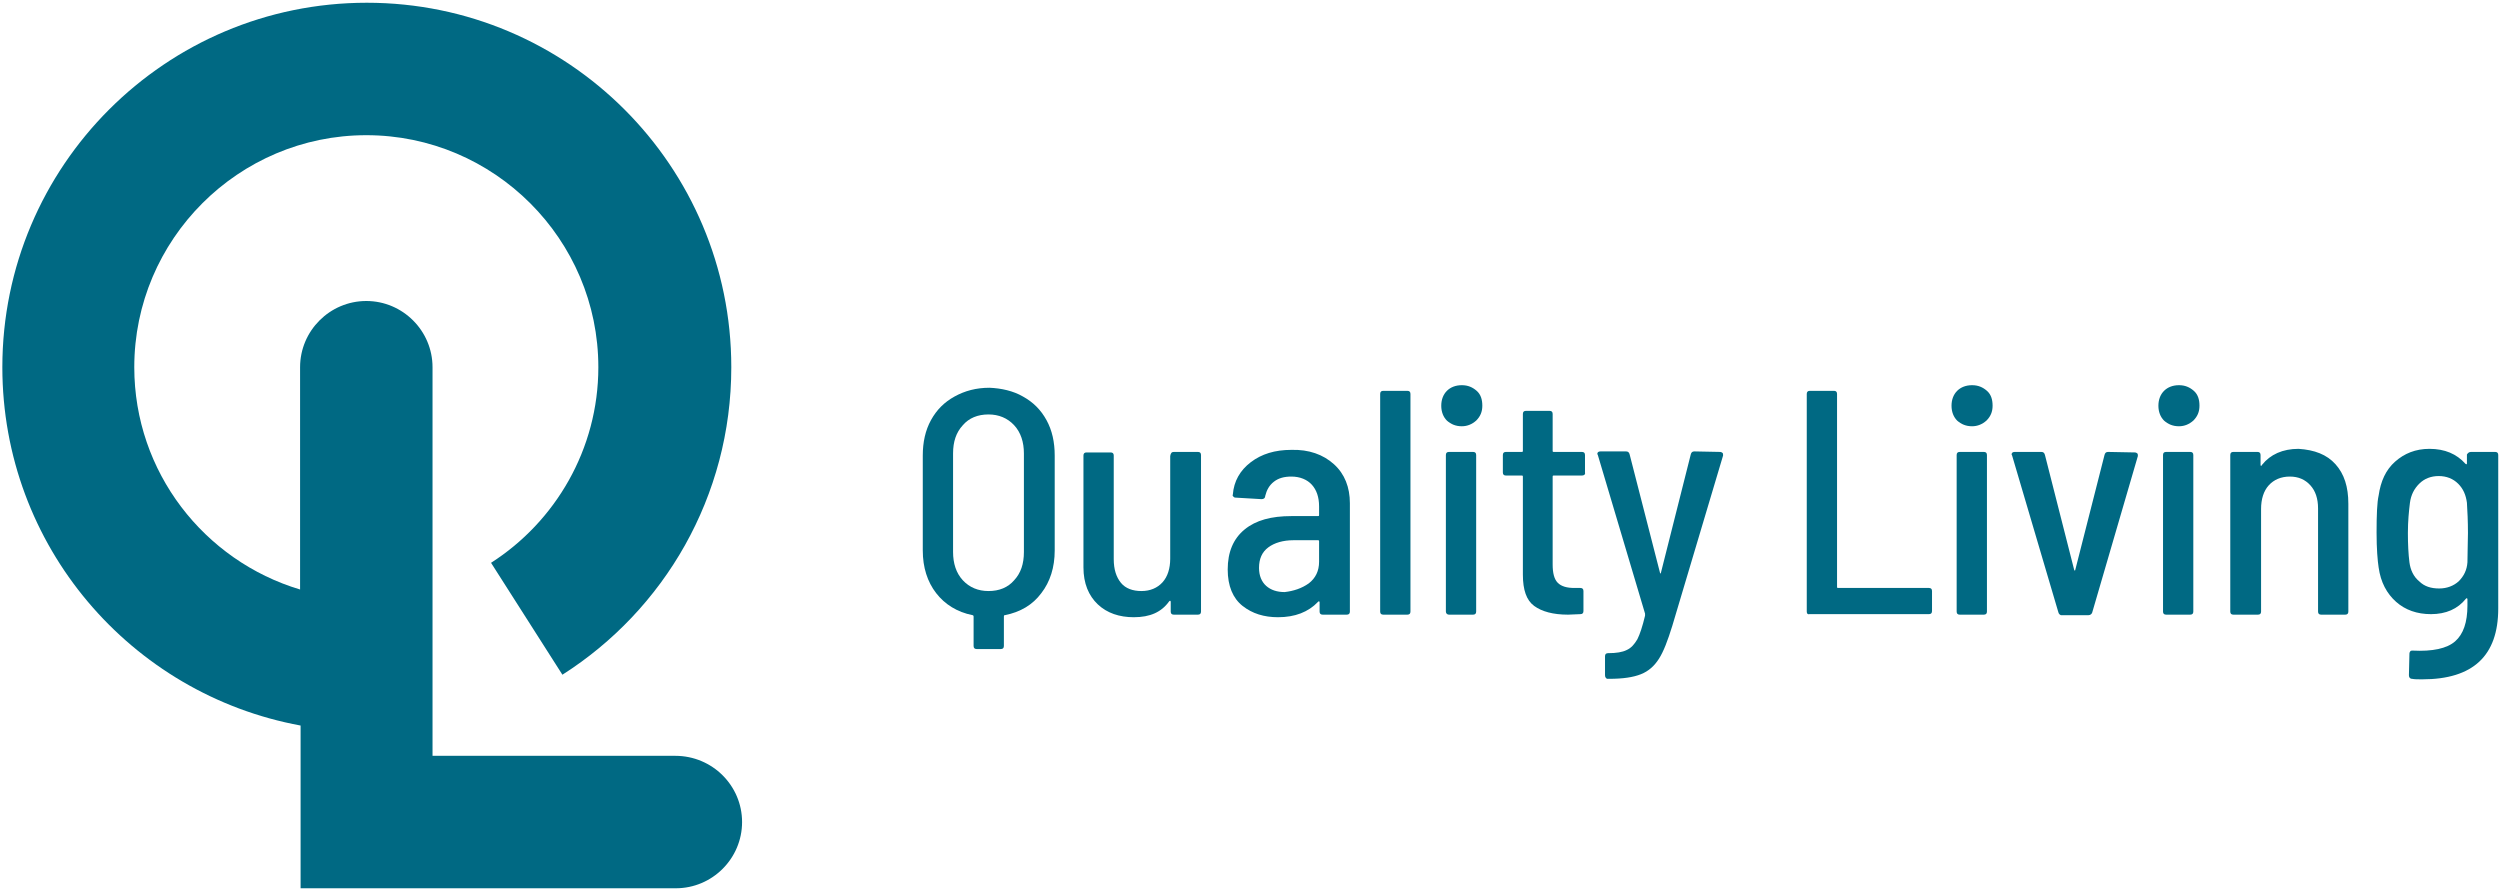
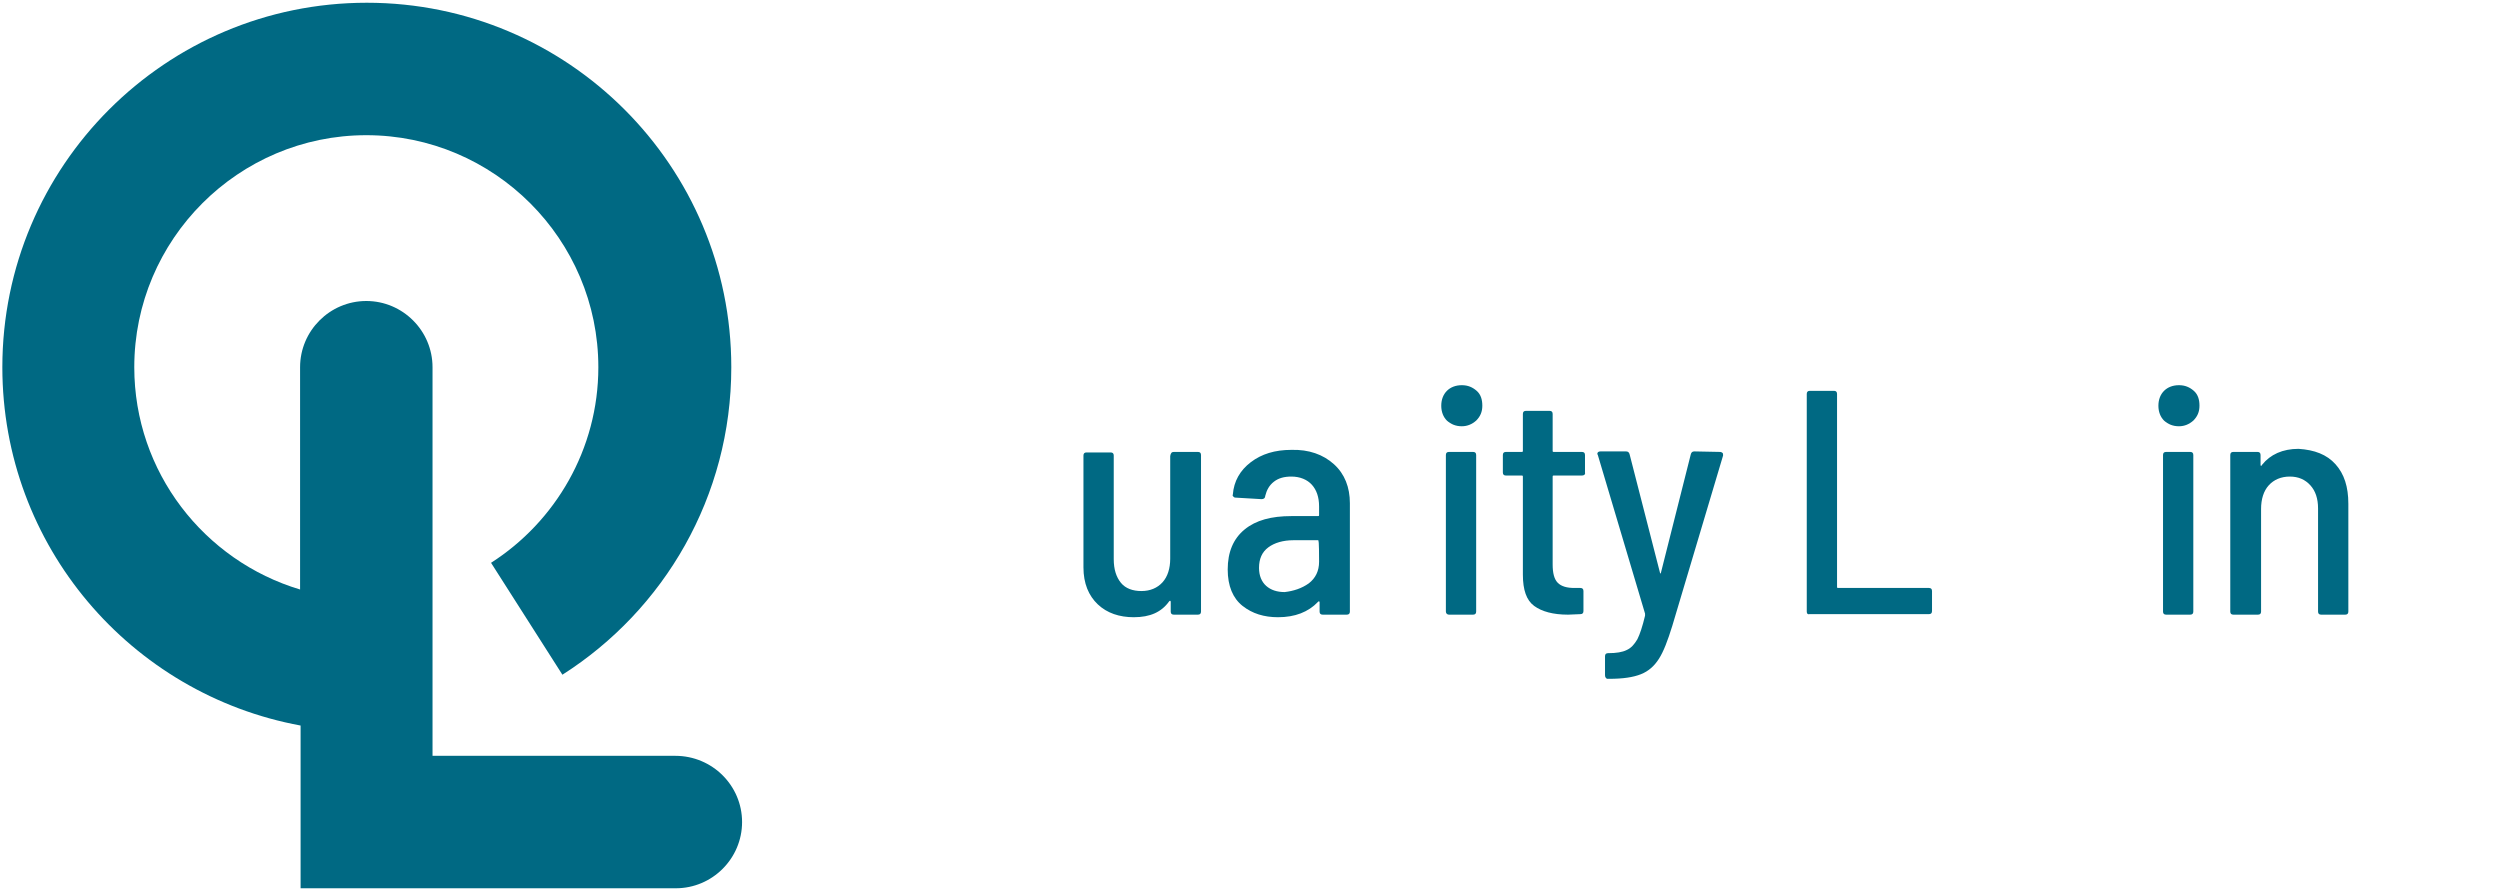
<svg xmlns="http://www.w3.org/2000/svg" width="487" height="174" viewBox="0 0 487 174" fill="none">
-   <path d="M199.257 77.235C201.257 78.335 202.757 79.835 203.857 81.835C204.957 83.835 205.457 86.135 205.457 88.735V107.235C205.457 110.535 204.557 113.335 202.857 115.535C201.157 117.835 198.757 119.235 195.757 119.835C195.557 119.835 195.557 119.935 195.557 120.135V125.835C195.557 126.235 195.357 126.435 194.957 126.435H190.257C189.857 126.435 189.657 126.235 189.657 125.835V120.135C189.657 119.935 189.557 119.835 189.457 119.835C186.457 119.235 184.057 117.735 182.357 115.535C180.657 113.335 179.757 110.535 179.757 107.235V88.735C179.757 86.135 180.257 83.835 181.357 81.835C182.457 79.835 183.957 78.335 185.957 77.235C187.957 76.135 190.157 75.535 192.757 75.535C195.057 75.635 197.357 76.135 199.257 77.235ZM199.457 88.335C199.457 86.135 198.857 84.235 197.557 82.835C196.257 81.435 194.557 80.735 192.557 80.735C190.457 80.735 188.757 81.435 187.557 82.835C186.257 84.235 185.657 86.035 185.657 88.335V107.535C185.657 109.735 186.257 111.635 187.557 113.035C188.857 114.435 190.557 115.135 192.557 115.135C194.657 115.135 196.357 114.435 197.557 113.035C198.857 111.635 199.457 109.835 199.457 107.535V88.335Z" fill="#006983" />
  <path d="M228.657 88.035H233.357C233.757 88.035 233.957 88.235 233.957 88.635V119.135C233.957 119.535 233.757 119.735 233.357 119.735H228.657C228.257 119.735 228.057 119.535 228.057 119.135V117.235C228.057 117.135 228.057 117.135 227.957 117.035C227.857 117.035 227.857 117.035 227.757 117.135C226.257 119.235 224.057 120.235 220.857 120.235C218.057 120.235 215.657 119.435 213.857 117.735C212.057 116.035 211.057 113.635 211.057 110.535V88.735C211.057 88.335 211.257 88.135 211.657 88.135H216.357C216.757 88.135 216.957 88.335 216.957 88.735V108.935C216.957 110.935 217.457 112.435 218.357 113.535C219.257 114.635 220.657 115.135 222.357 115.135C224.057 115.135 225.457 114.535 226.457 113.435C227.457 112.335 227.957 110.735 227.957 108.835V88.835C228.057 88.235 228.257 88.035 228.657 88.035Z" fill="#006983" />
-   <path d="M259.857 90.435C261.957 92.335 262.957 94.935 262.957 98.035V119.135C262.957 119.535 262.757 119.735 262.357 119.735H257.657C257.257 119.735 257.057 119.535 257.057 119.135V117.335C257.057 117.235 257.057 117.235 256.957 117.135C256.857 117.135 256.857 117.135 256.757 117.235C254.857 119.235 252.257 120.235 248.957 120.235C246.257 120.235 243.957 119.535 242.057 118.035C240.157 116.535 239.157 114.135 239.157 110.935C239.157 107.535 240.257 104.935 242.457 103.135C244.657 101.335 247.657 100.535 251.557 100.535H256.757C256.957 100.535 256.957 100.435 256.957 100.335V98.635C256.957 96.835 256.457 95.435 255.557 94.435C254.657 93.435 253.257 92.835 251.557 92.835C250.157 92.835 249.057 93.135 248.157 93.835C247.257 94.535 246.757 95.435 246.457 96.635C246.457 97.035 246.157 97.235 245.757 97.235L240.657 96.935C240.457 96.935 240.357 96.835 240.257 96.735C240.157 96.635 240.057 96.535 240.157 96.335C240.357 93.735 241.557 91.635 243.657 90.035C245.757 88.435 248.357 87.635 251.557 87.635C254.957 87.535 257.757 88.535 259.857 90.435ZM254.957 113.635C256.257 112.635 256.957 111.235 256.957 109.435V105.435C256.957 105.235 256.857 105.235 256.757 105.235H251.957C249.957 105.235 248.257 105.735 247.057 106.635C245.857 107.535 245.257 108.835 245.257 110.635C245.257 112.135 245.757 113.335 246.657 114.135C247.557 114.935 248.757 115.335 250.257 115.335C251.957 115.135 253.557 114.635 254.957 113.635Z" fill="#006983" />
-   <path d="M268.857 119.135V76.735C268.857 76.335 269.057 76.135 269.457 76.135H274.157C274.557 76.135 274.757 76.335 274.757 76.735V119.135C274.757 119.535 274.557 119.735 274.157 119.735H269.457C269.057 119.735 268.857 119.535 268.857 119.135Z" fill="#006983" />
+   <path d="M259.857 90.435C261.957 92.335 262.957 94.935 262.957 98.035V119.135C262.957 119.535 262.757 119.735 262.357 119.735H257.657C257.257 119.735 257.057 119.535 257.057 119.135V117.335C257.057 117.235 257.057 117.235 256.957 117.135C256.857 117.135 256.857 117.135 256.757 117.235C254.857 119.235 252.257 120.235 248.957 120.235C246.257 120.235 243.957 119.535 242.057 118.035C240.157 116.535 239.157 114.135 239.157 110.935C239.157 107.535 240.257 104.935 242.457 103.135C244.657 101.335 247.657 100.535 251.557 100.535H256.757C256.957 100.535 256.957 100.435 256.957 100.335V98.635C256.957 96.835 256.457 95.435 255.557 94.435C254.657 93.435 253.257 92.835 251.557 92.835C250.157 92.835 249.057 93.135 248.157 93.835C247.257 94.535 246.757 95.435 246.457 96.635C246.457 97.035 246.157 97.235 245.757 97.235L240.657 96.935C240.457 96.935 240.357 96.835 240.257 96.735C240.157 96.635 240.057 96.535 240.157 96.335C240.357 93.735 241.557 91.635 243.657 90.035C245.757 88.435 248.357 87.635 251.557 87.635C254.957 87.535 257.757 88.535 259.857 90.435ZM254.957 113.635C256.257 112.635 256.957 111.235 256.957 109.435C256.957 105.235 256.857 105.235 256.757 105.235H251.957C249.957 105.235 248.257 105.735 247.057 106.635C245.857 107.535 245.257 108.835 245.257 110.635C245.257 112.135 245.757 113.335 246.657 114.135C247.557 114.935 248.757 115.335 250.257 115.335C251.957 115.135 253.557 114.635 254.957 113.635Z" fill="#006983" />
  <path d="M281.857 81.935C281.157 81.235 280.757 80.235 280.757 79.035C280.757 77.835 281.157 76.835 281.857 76.135C282.557 75.435 283.557 75.035 284.757 75.035C285.957 75.035 286.857 75.435 287.657 76.135C288.457 76.835 288.757 77.835 288.757 79.035C288.757 80.235 288.357 81.135 287.557 81.935C286.757 82.635 285.857 83.035 284.757 83.035C283.557 83.035 282.657 82.635 281.857 81.935ZM281.657 119.135V88.635C281.657 88.235 281.857 88.035 282.257 88.035H286.957C287.357 88.035 287.557 88.235 287.557 88.635V119.135C287.557 119.535 287.357 119.735 286.957 119.735H282.257C281.957 119.735 281.657 119.535 281.657 119.135Z" fill="#006983" />
  <path d="M308.157 92.635H302.657C302.457 92.635 302.457 92.735 302.457 92.835V109.935C302.457 111.635 302.757 112.835 303.457 113.535C304.157 114.235 305.257 114.535 306.657 114.535H307.857C308.257 114.535 308.457 114.735 308.457 115.135V119.035C308.457 119.435 308.257 119.635 307.857 119.635L305.457 119.735C302.557 119.735 300.357 119.135 298.857 118.035C297.357 116.935 296.657 114.935 296.657 111.935V92.835C296.657 92.635 296.557 92.635 296.457 92.635H293.357C292.957 92.635 292.757 92.435 292.757 92.035V88.635C292.757 88.235 292.957 88.035 293.357 88.035H296.457C296.657 88.035 296.657 87.935 296.657 87.835V80.635C296.657 80.235 296.857 80.035 297.257 80.035H301.857C302.257 80.035 302.457 80.235 302.457 80.635V87.835C302.457 88.035 302.557 88.035 302.657 88.035H308.157C308.557 88.035 308.757 88.235 308.757 88.635V92.035C308.857 92.435 308.557 92.635 308.157 92.635Z" fill="#006983" />
  <path d="M312.657 131.535V127.835C312.657 127.435 312.857 127.235 313.257 127.235H313.357C314.857 127.235 316.057 127.035 316.857 126.635C317.757 126.235 318.357 125.535 318.957 124.535C319.457 123.535 319.957 122.035 320.457 119.935C320.457 119.935 320.457 119.735 320.457 119.535L311.257 88.635L311.157 88.435C311.157 88.135 311.357 87.935 311.757 87.935H316.757C317.157 87.935 317.357 88.135 317.457 88.535L323.357 111.535C323.357 111.635 323.457 111.635 323.457 111.735C323.457 111.735 323.557 111.735 323.557 111.535L329.357 88.535C329.457 88.135 329.657 87.935 330.057 87.935L335.057 88.035C335.257 88.035 335.457 88.135 335.557 88.235C335.657 88.335 335.657 88.535 335.657 88.735L325.757 121.935C324.857 124.835 324.057 126.935 323.157 128.335C322.257 129.735 321.157 130.735 319.657 131.335C318.157 131.935 316.157 132.235 313.457 132.235H313.057C312.857 132.135 312.657 131.935 312.657 131.535Z" fill="#006983" />
  <path d="M351.957 119.135V76.735C351.957 76.335 352.157 76.135 352.557 76.135H357.257C357.657 76.135 357.857 76.335 357.857 76.735V114.335C357.857 114.535 357.957 114.535 358.057 114.535H375.757C376.157 114.535 376.357 114.735 376.357 115.135V119.035C376.357 119.435 376.157 119.635 375.757 119.635H352.457C352.157 119.735 351.957 119.535 351.957 119.135Z" fill="#006983" />
-   <path d="M381.257 81.935C380.557 81.235 380.157 80.235 380.157 79.035C380.157 77.835 380.557 76.835 381.257 76.135C381.957 75.435 382.957 75.035 384.157 75.035C385.357 75.035 386.257 75.435 387.057 76.135C387.857 76.835 388.157 77.835 388.157 79.035C388.157 80.235 387.757 81.135 386.957 81.935C386.157 82.635 385.257 83.035 384.157 83.035C382.957 83.035 382.057 82.635 381.257 81.935ZM381.157 119.135V88.635C381.157 88.235 381.357 88.035 381.757 88.035H386.457C386.857 88.035 387.057 88.235 387.057 88.635V119.135C387.057 119.535 386.857 119.735 386.457 119.735H381.757C381.357 119.735 381.157 119.535 381.157 119.135Z" fill="#006983" />
-   <path d="M400.957 119.235L391.957 88.735L391.857 88.535C391.857 88.235 392.057 88.035 392.457 88.035H397.657C398.057 88.035 398.257 88.235 398.357 88.635L404.057 111.035C404.057 111.135 404.157 111.135 404.157 111.135C404.157 111.135 404.257 111.135 404.257 111.035L409.957 88.635C410.057 88.235 410.257 88.035 410.657 88.035L415.857 88.135C416.057 88.135 416.257 88.235 416.357 88.335C416.457 88.435 416.457 88.635 416.457 88.835L407.557 119.335C407.457 119.635 407.157 119.835 406.857 119.835H401.457C401.257 119.735 401.057 119.635 400.957 119.235Z" fill="#006983" />
  <path d="M421.557 81.935C420.857 81.235 420.457 80.235 420.457 79.035C420.457 77.835 420.857 76.835 421.557 76.135C422.257 75.435 423.257 75.035 424.457 75.035C425.657 75.035 426.557 75.435 427.357 76.135C428.157 76.835 428.457 77.835 428.457 79.035C428.457 80.235 428.057 81.135 427.257 81.935C426.457 82.635 425.557 83.035 424.457 83.035C423.257 83.035 422.357 82.635 421.557 81.935ZM421.357 119.135V88.635C421.357 88.235 421.557 88.035 421.957 88.035H426.657C427.057 88.035 427.257 88.235 427.257 88.635V119.135C427.257 119.535 427.057 119.735 426.657 119.735H421.957C421.557 119.735 421.357 119.535 421.357 119.135Z" fill="#006983" />
  <path d="M454.957 90.435C456.657 92.335 457.457 94.835 457.457 98.135V119.135C457.457 119.535 457.257 119.735 456.857 119.735H452.157C451.757 119.735 451.557 119.535 451.557 119.135V99.035C451.557 97.135 451.057 95.635 450.057 94.535C449.057 93.435 447.757 92.835 446.057 92.835C444.357 92.835 442.957 93.435 441.957 94.535C440.957 95.635 440.457 97.235 440.457 99.135V119.135C440.457 119.535 440.257 119.735 439.857 119.735H435.057C434.657 119.735 434.457 119.535 434.457 119.135V88.635C434.457 88.235 434.657 88.035 435.057 88.035H439.757C440.157 88.035 440.357 88.235 440.357 88.635V90.535C440.357 90.635 440.357 90.735 440.457 90.735C440.557 90.735 440.557 90.735 440.657 90.535C442.257 88.535 444.657 87.435 447.757 87.435C450.857 87.635 453.257 88.535 454.957 90.435Z" fill="#006983" />
-   <path d="M481.357 88.035H486.057C486.457 88.035 486.657 88.235 486.657 88.635V118.535C486.657 127.735 481.757 132.335 471.857 132.335C470.957 132.335 470.357 132.335 469.857 132.235C469.457 132.235 469.257 131.935 469.257 131.535L469.357 127.335C469.357 127.135 469.457 126.935 469.557 126.835C469.657 126.735 469.857 126.735 469.957 126.735C473.857 126.935 476.657 126.335 478.257 124.935C479.857 123.535 480.657 121.235 480.657 117.935V116.735C480.657 116.635 480.657 116.635 480.557 116.535C480.457 116.535 480.457 116.535 480.357 116.635C478.757 118.635 476.457 119.635 473.557 119.635C470.857 119.635 468.557 118.835 466.757 117.235C464.957 115.635 463.757 113.435 463.357 110.535C463.157 109.235 462.957 106.935 462.957 103.735C462.957 100.335 463.057 97.835 463.357 96.535C463.757 93.735 464.757 91.535 466.557 89.935C468.357 88.335 470.557 87.435 473.257 87.435C476.257 87.435 478.557 88.435 480.257 90.335C480.357 90.435 480.457 90.435 480.457 90.435C480.557 90.435 480.557 90.335 480.557 90.235V88.535C480.757 88.235 480.957 88.035 481.357 88.035ZM480.757 103.835C480.757 101.535 480.657 99.535 480.557 97.935C480.357 96.435 479.857 95.235 478.857 94.235C477.857 93.235 476.557 92.735 475.057 92.735C473.557 92.735 472.257 93.235 471.257 94.235C470.257 95.235 469.657 96.435 469.457 97.935C469.257 99.535 469.057 101.535 469.057 103.835C469.057 106.035 469.157 107.935 469.357 109.535C469.557 111.035 470.157 112.335 471.257 113.235C472.257 114.235 473.557 114.635 475.157 114.635C476.657 114.635 477.957 114.135 478.957 113.235C479.957 112.235 480.557 111.035 480.657 109.535C480.657 107.435 480.757 105.535 480.757 103.835Z" fill="#006983" />
  <path d="M131.557 147.235H123.357H84.257V141.335V114.835V91.835V71.535C84.257 64.435 78.457 58.635 71.356 58.635C64.257 58.635 58.456 64.435 58.456 71.535V114.835C39.757 109.235 26.157 91.935 26.157 71.535C26.157 46.635 46.456 26.335 71.356 26.335C96.257 26.335 116.557 46.635 116.557 71.535C116.557 87.535 108.157 101.635 95.656 109.635L109.557 131.435C129.357 118.835 142.457 96.735 142.457 71.535C142.457 32.335 110.657 0.535 71.457 0.535C32.257 0.535 0.457 32.335 0.457 71.535C0.457 106.335 25.456 135.235 58.556 141.335V173.035H131.657C138.757 173.035 144.557 167.235 144.557 160.135C144.557 153.035 138.757 147.235 131.557 147.235Z" fill="#006983" />
</svg>